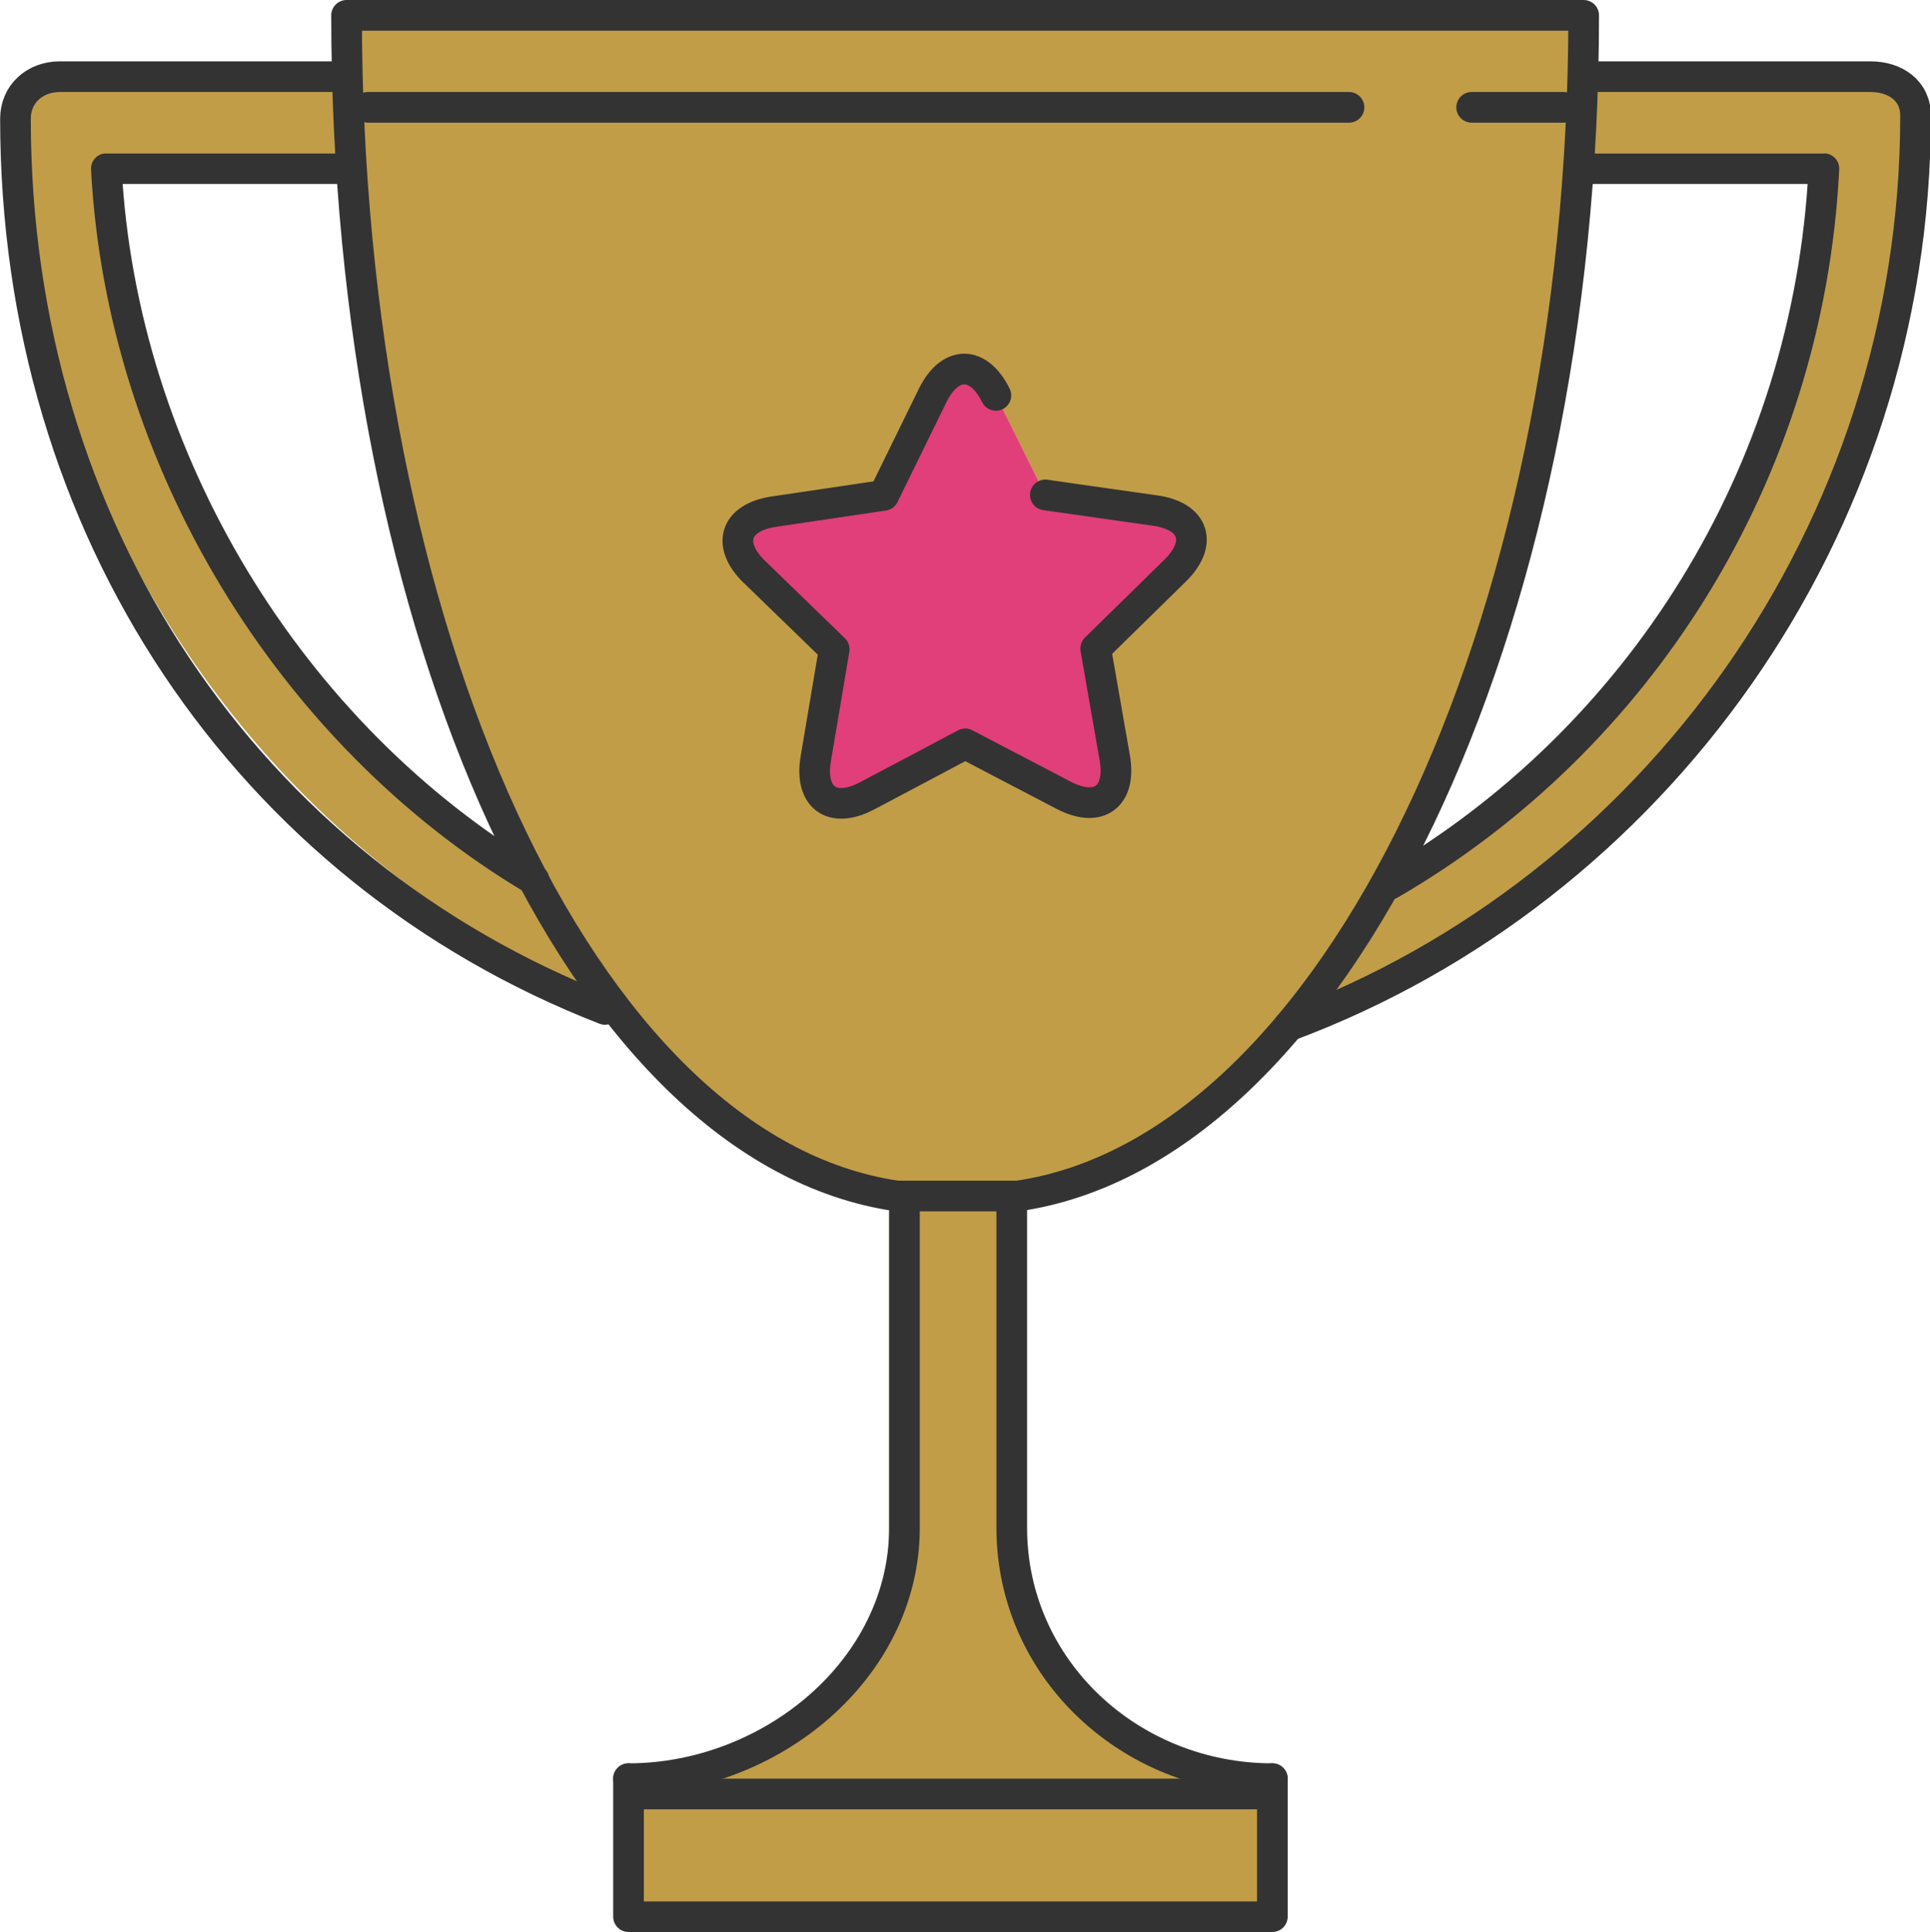
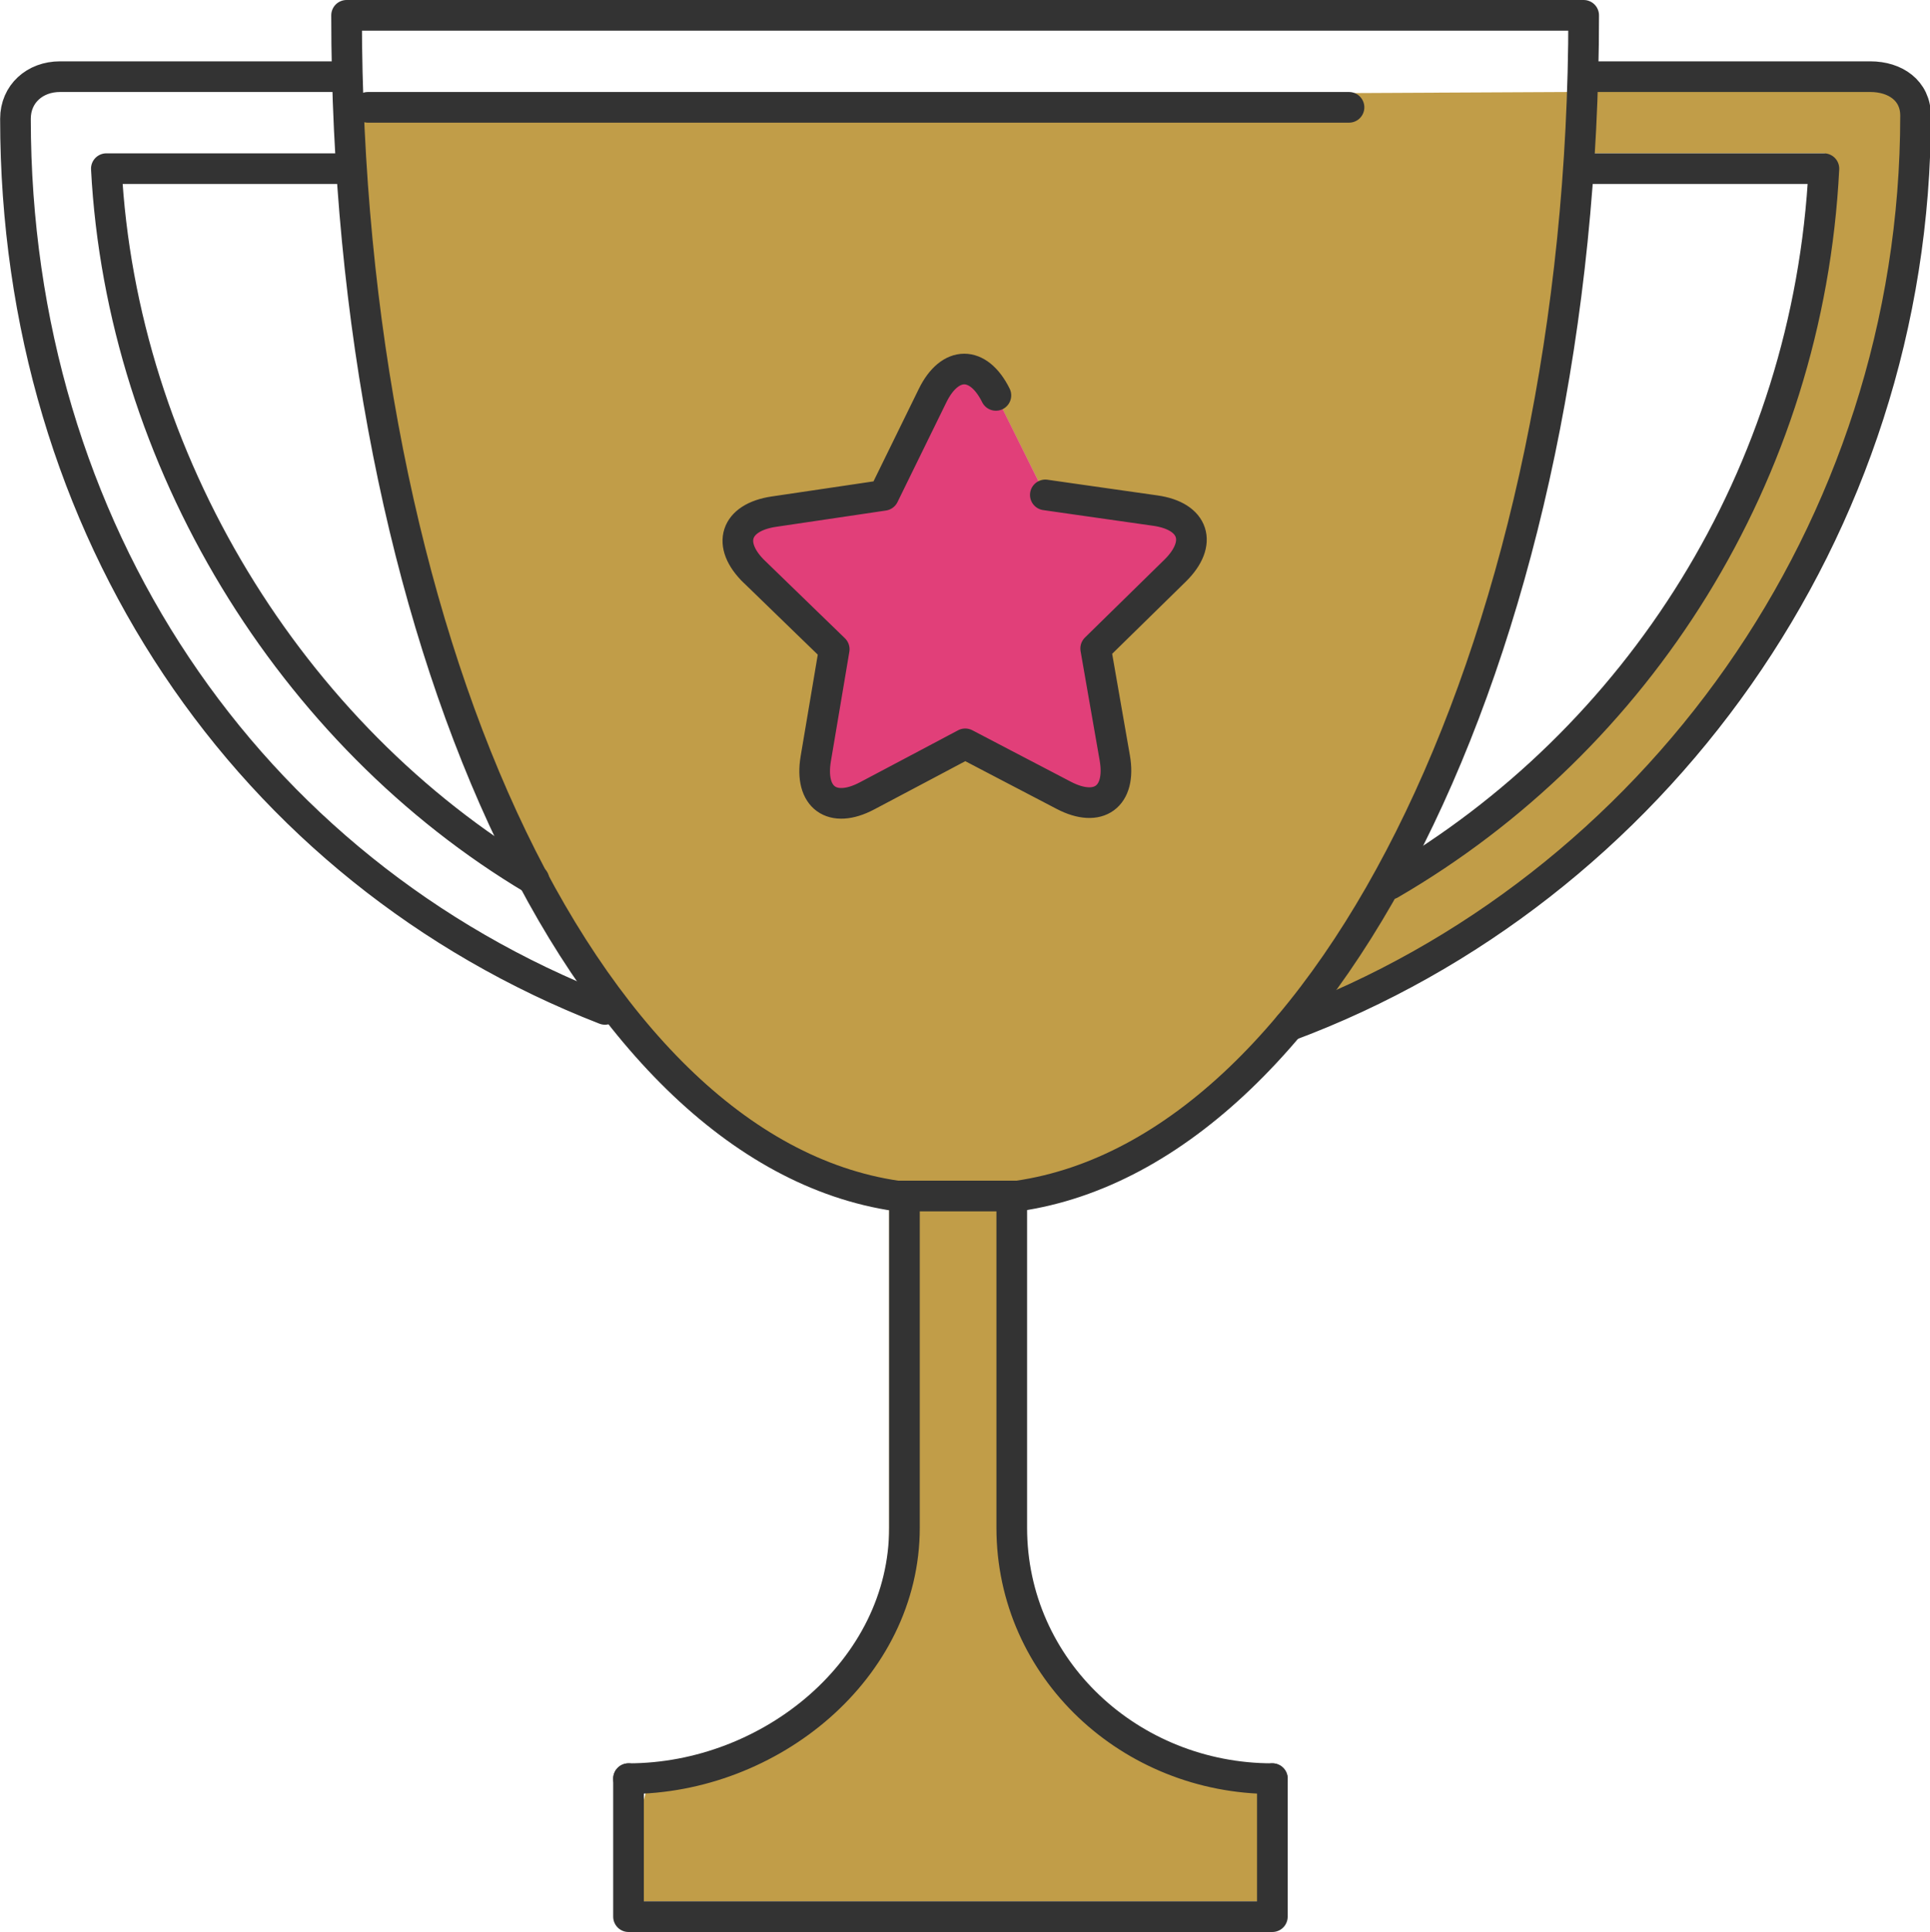
<svg xmlns="http://www.w3.org/2000/svg" enable-background="new 0 0 128 128" fill="#000000" height="126" preserveAspectRatio="xMidYMid meet" version="1" viewBox="1.0 1.0 125.9 126.0" width="125.9" zoomAndPan="magnify">
  <g fill="#c19d48" id="change1_1">
    <path d="m82.83 116.85c-8.539-0.271-15.517-7.356-15.788-15.896l-0.146-25.95h-7.896v26.15c0 8.539-7.041 15.424-15.58 15.695l-0.42 1.53v6.625h41v-6.625z" fill="inherit" />
-     <path d="m2.446 8.423c0 25.172 15.176 48.054 38.018 57.673-1.709-2.281-3.32-4.789-4.82-7.543-16.411-9.617-27.209-27.574-28.198-46.942-0.008-0.135 0.041-0.313 0.135-0.411s0.221-0.2 0.356-0.2h15.473c-0.1-2-0.176-3-0.223-5h-18.276c-1.406 0-2.465 1.095-2.465 2.423z" fill="inherit" />
    <path d="m119.98 11c0.135 0 0.264 0.108 0.357 0.206 0.092 0.098 0.141 0.257 0.135 0.39-0.992 19.438-11.869 37.486-28.389 47.076-0.078 0.045-0.162 0.072-0.246 0.072-0.018 0-0.031-0.006-0.047-0.008-1.615 2.861-3.357 5.469-5.205 7.816 23.326-9.484 38.881-32.716 38.881-58.261 0-1.295-1.012-2.292-2.459-2.292h-18.279c-0.049 2-0.127 3-0.23 5h15.482z" fill="inherit" />
-     <path d="m24.579 8h78.73c0.162-1 0.299-0.699 0.389-0.578 0.065-1.703 0.112-3.422 0.117-5.422h-79.712c0.006 2 0.049 3.703 0.109 5.389 0.09-0.104 0.219-0.389 0.367 0.611z" fill="inherit" />
  </g>
  <g id="change2_1">
    <path d="m103.31 7-79.098 0.389c-0.133 1 0.115 0.411 0.025 0.327 0.004 0.094 0.008 0.339 0.012 0.433 0.119 2.846 0.309 5.729 0.578 8.479 1.49 15.107 5.203 28.672 10.482 39.227 0.332 0.662 0.67 1.326 1.014 1.965 0.164 0.096 0.244 0.277 0.236 0.455 1.736 3.17 3.619 6.037 5.631 8.553 0.066 0.023 0.131 0.054 0.197 0.079 0.148 0.057 0.087 0.412 0.237 0.467 0.254 0.096 0.351 0.041 0.255 0.293-0.02 0.053 0.18 0.132 0.148 0.171 4.895 5.779 10.507 9.543 16.573 10.662 0.236 0.041 0.4 0.244 0.4 0.482v0.018h7v-0.018c0-0.238 0.119-0.441 0.352-0.484 6.641-1.225 12.931-5.584 18.421-12.566 2.678-3.404 5.147-7.422 7.37-12.025 0.008-0.018 0.01-0.033 0.018-0.051 5.064-10.502 8.446-23.312 9.88-37.059 0.295-2.826 0.499-5.693 0.626-8.588 0.004-0.074 0.006-0.448 0.008-0.524-0.089 0.101-0.219 0.315-0.365-0.685zm-25.315 31.574-4.99 4.891 1.201 6.885c0.248 1.416-0.053 2.516-0.844 3.092-0.789 0.576-1.926 0.529-3.199-0.137l-6.195-3.234-6.176 3.271c-0.689 0.365-1.338 0.547-1.916 0.547-0.486 0-0.922-0.131-1.287-0.395-0.793-0.572-1.098-1.668-0.859-3.088l1.162-6.889-4.99-4.838c-0.012-0.008-0.021-0.018-0.029-0.025-0.021-0.021-0.043-0.043-0.064-0.062l-0.109-0.106c-0.018-0.018-0.033-0.037-0.049-0.057-0.867-0.934-1.191-1.908-0.916-2.771 0.301-0.932 1.25-1.562 2.672-1.773l6.912-1.025 3.074-6.062c0.633-1.293 1.521-1.798 2.5-1.798h0.006c0.979 0 1.867 0.497 2.506 1.782 0.115 0.23 0.025 0.409-0.193 0.532l2.764 5.551c0.088-0.043 0.184-0.078 0.283-0.066l7.176 1.018c1.422 0.203 2.373 0.824 2.68 1.754 0.304 0.931-0.093 1.995-1.12 3.003z" fill="#c19d48" />
  </g>
  <g fill="#cccccc" id="change3_1">
    <path d="m42.476 67.195-0.088-0.287c-0.066-0.025-0.131-0.053-0.197-0.078 0.097 0.119 0.189 0.248 0.285 0.365z" fill="inherit" />
    <path d="m36.323 57.836c0.08 0.148 0.158 0.301 0.236 0.445 0.008-0.176-0.072-0.349-0.236-0.445z" fill="inherit" />
    <path d="m42.294 125.76v0.492h0.492c-0.273 0-0.492-0.221-0.492-0.492z" fill="inherit" />
  </g>
  <g id="change4_1">
    <path d="m65.524 27.265c-0.457-0.918-1.048-1.265-1.625-1.265h-0.002c-0.576 0-1.168 0.315-1.619 1.237l-3.189 6.397c-0.07 0.146-0.209 0.191-0.369 0.215l-7.168 1.035c-1.018 0.152-1.701 0.539-1.879 1.088-0.168 0.525 0.119 1.205 0.791 1.891l5.297 5.131c0.117 0.111 0.172 0.274 0.145 0.433l-1.206 7.145c-0.17 1.014-0.002 1.787 0.465 2.125 0.467 0.336 1.256 0.256 2.166-0.227l6.404-3.391c0.143-0.076 0.314-0.078 0.457-0.002l6.426 3.354c0.91 0.475 1.699 0.555 2.164 0.215s0.631-1.115 0.455-2.129l-1.246-7.139c-0.027-0.158 0.023-0.322 0.139-0.436l5.178-5.074c0.732-0.719 1.051-1.445 0.871-1.994-0.18-0.547-0.867-0.943-1.883-1.088l-7.176-1.021c-0.27-0.039-0.457-0.287-0.418-0.557 0.023-0.166 0.135-0.289 0.273-0.359l-2.764-5.564c-0.012 0.006-0.018 0.047-0.029 0.053-0.242 0.125-0.538 0.171-0.658-0.073z" fill="#e13f79" />
  </g>
  <g fill="none" stroke="#333333" stroke-linecap="round" stroke-linejoin="round" stroke-miterlimit="10" stroke-width="2">
    <path d="m40.464 66.83c-23.289-9.068-38.455-31.273-38.455-58.084 0-1.631 1.271-2.746 2.902-2.746h18.089m82 0h18.007c1.631 0 2.951 0.909 2.951 2.538 0 27.135-17.147 50.522-40.876 59.366m6.607-9.242c16.149-9.377 27.287-26.662 28.29-46.662h-15.979m-81 0h-15.063c0.996 19 12.015 36.934 27.897 46.379" />
    <path d="m67.388 79c20.668-3 36.92-37 36.92-77h-80.7c0 40 15.24 74 35.906 77z" />
    <path d="m42 117v9h42v-9" />
    <path d="m42 117c9.24 0 18-7.127 18-16.367v-21.633" />
    <path d="m84 117c-9.24 0-17-7.127-17-16.367v-21.633" />
-     <path d="m43 118h41" />
    <path d="m25 8h64" />
-     <path d="m97 8h6" />
    <path d="m69.19 33.277 2.018 0.289 5.156 0.734c2.537 0.359 3.119 2.125 1.287 3.922l-3.574 3.502-1.602 1.57 0.498 2.859 0.748 4.279c0.439 2.527-1.059 3.623-3.332 2.436l-1.334-0.697-2.512-1.311-2.578-1.348-2.443 1.297-3.961 2.096c-2.268 1.199-3.773 0.113-3.346-2.418l0.852-5.051 0.352-2.094-1.785-1.729-3.588-3.48 0.168 0.166c-1.842-1.783-1.271-3.553 1.266-3.93l5.381-0.797 1.787-0.266 1.088-2.221 2.1-4.285c1.129-2.303 2.988-2.311 4.129-0.014" />
  </g>
</svg>